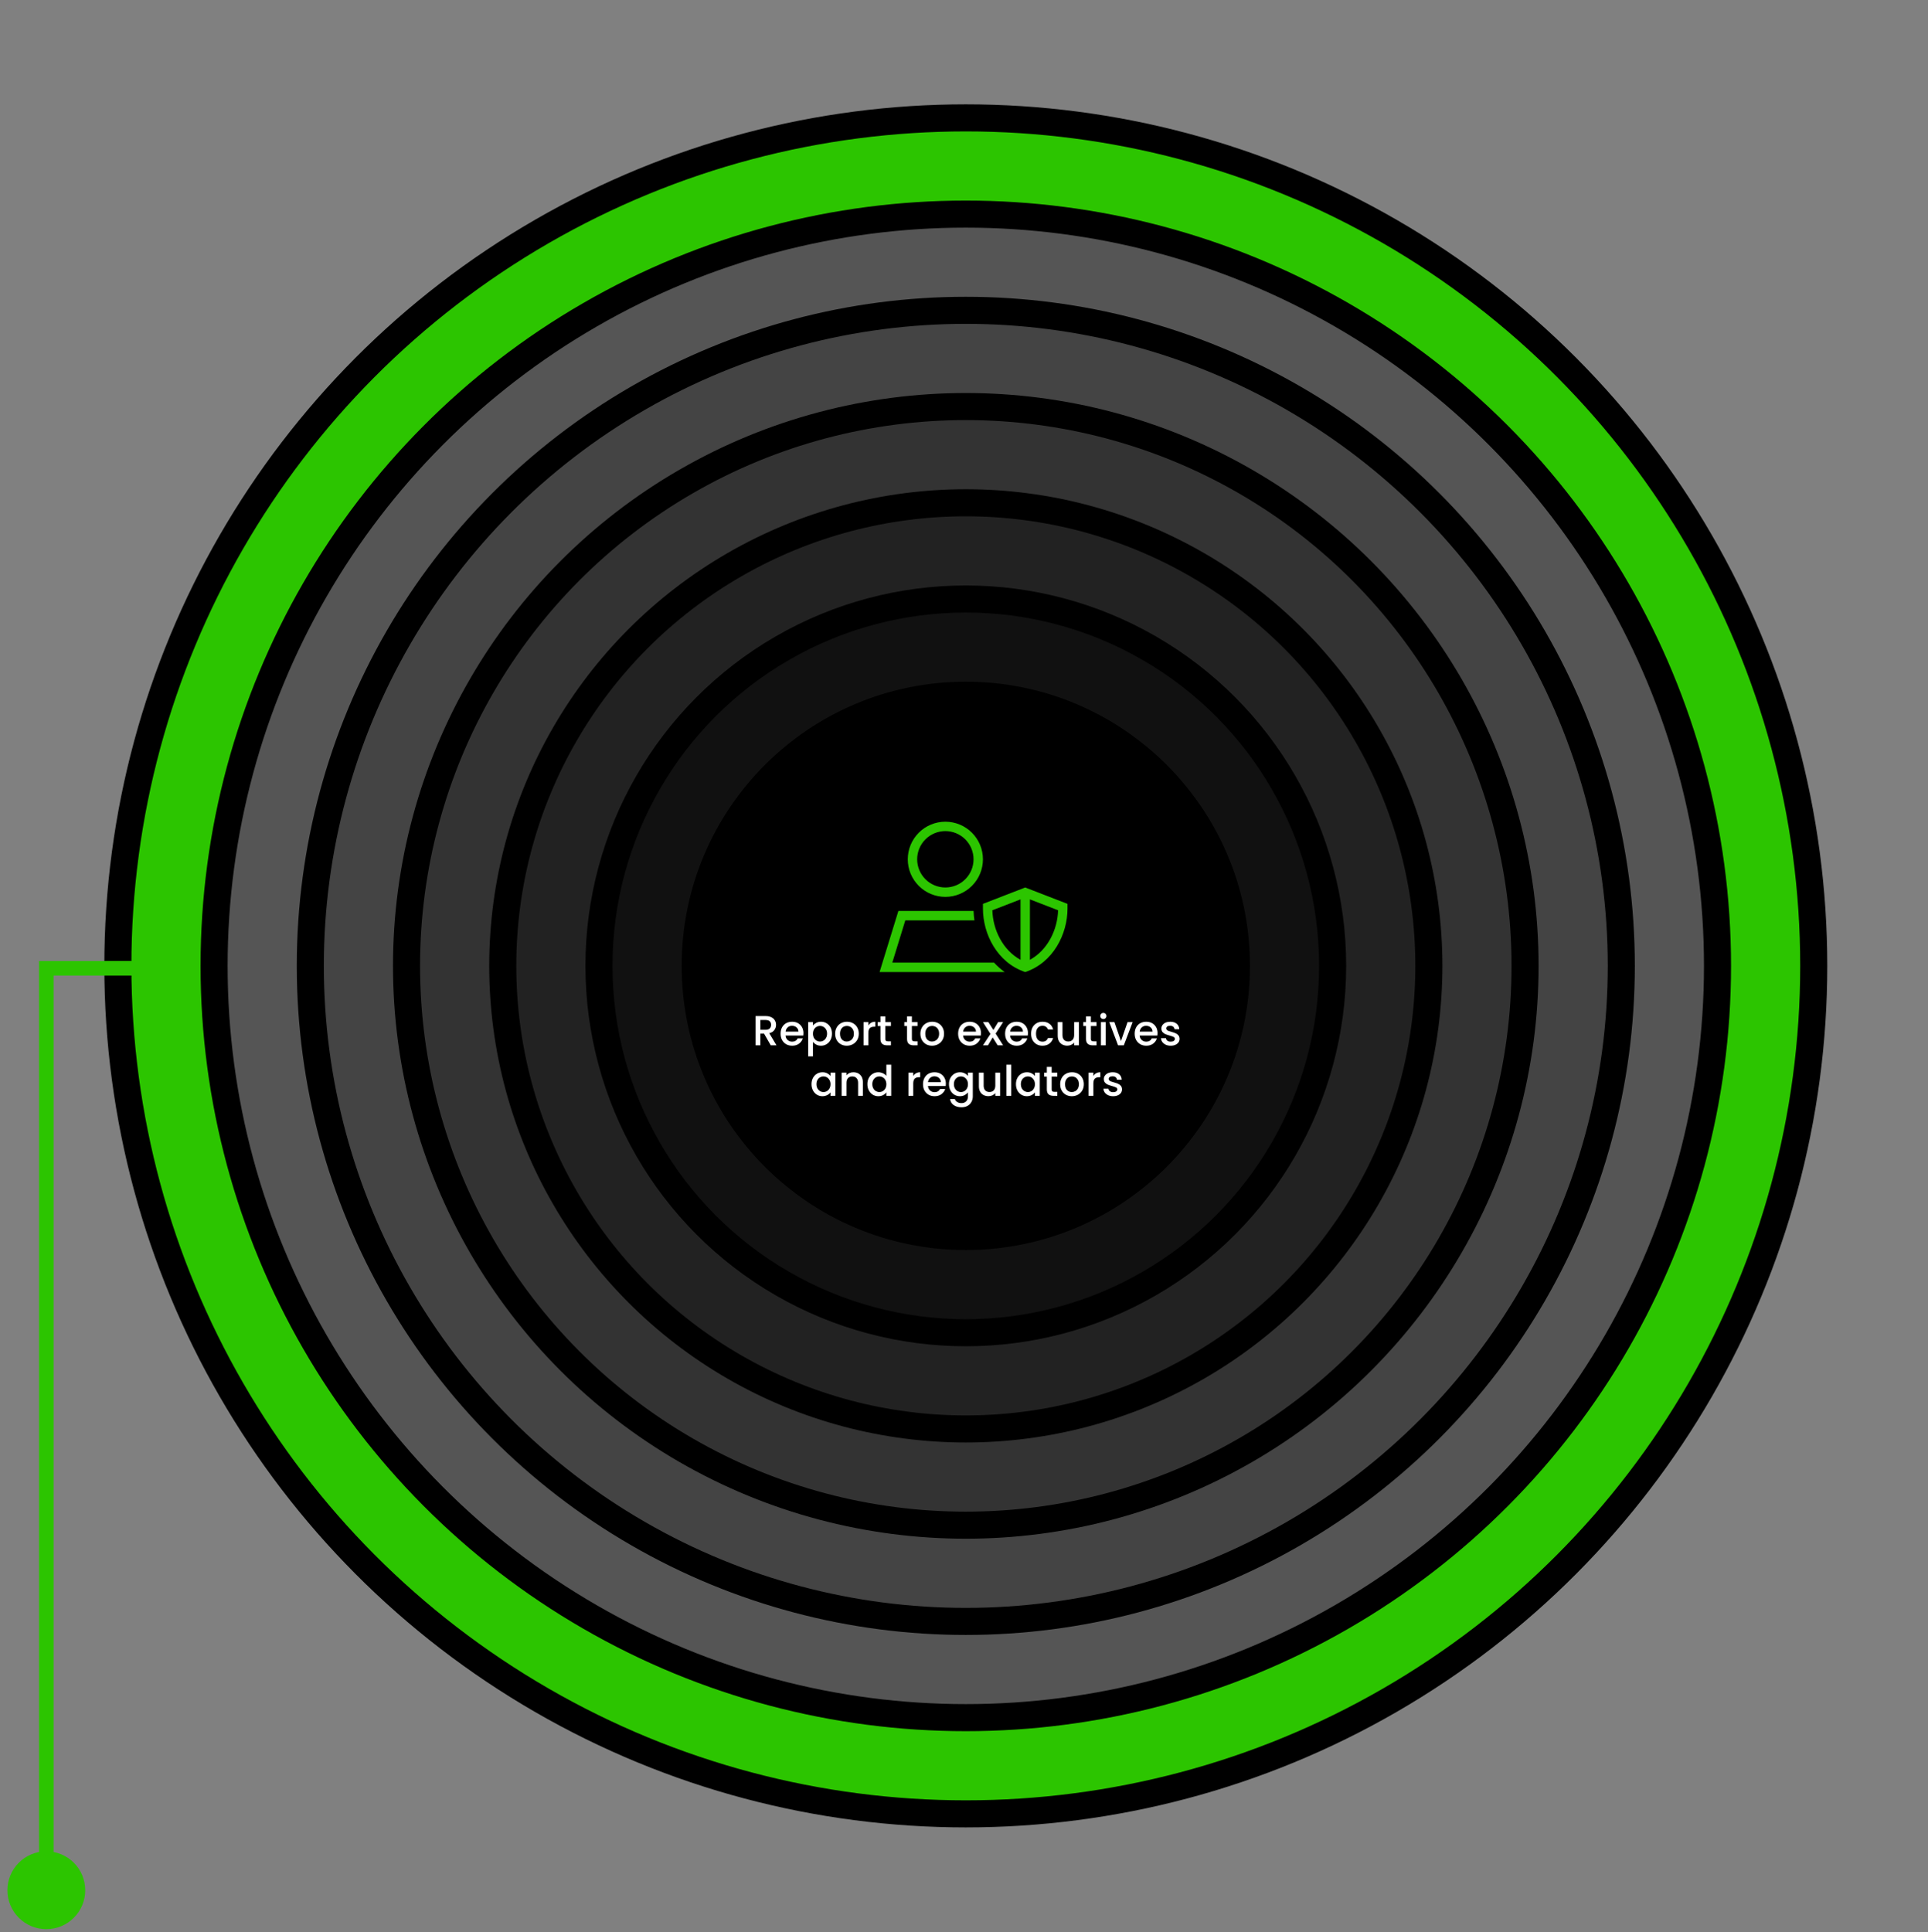
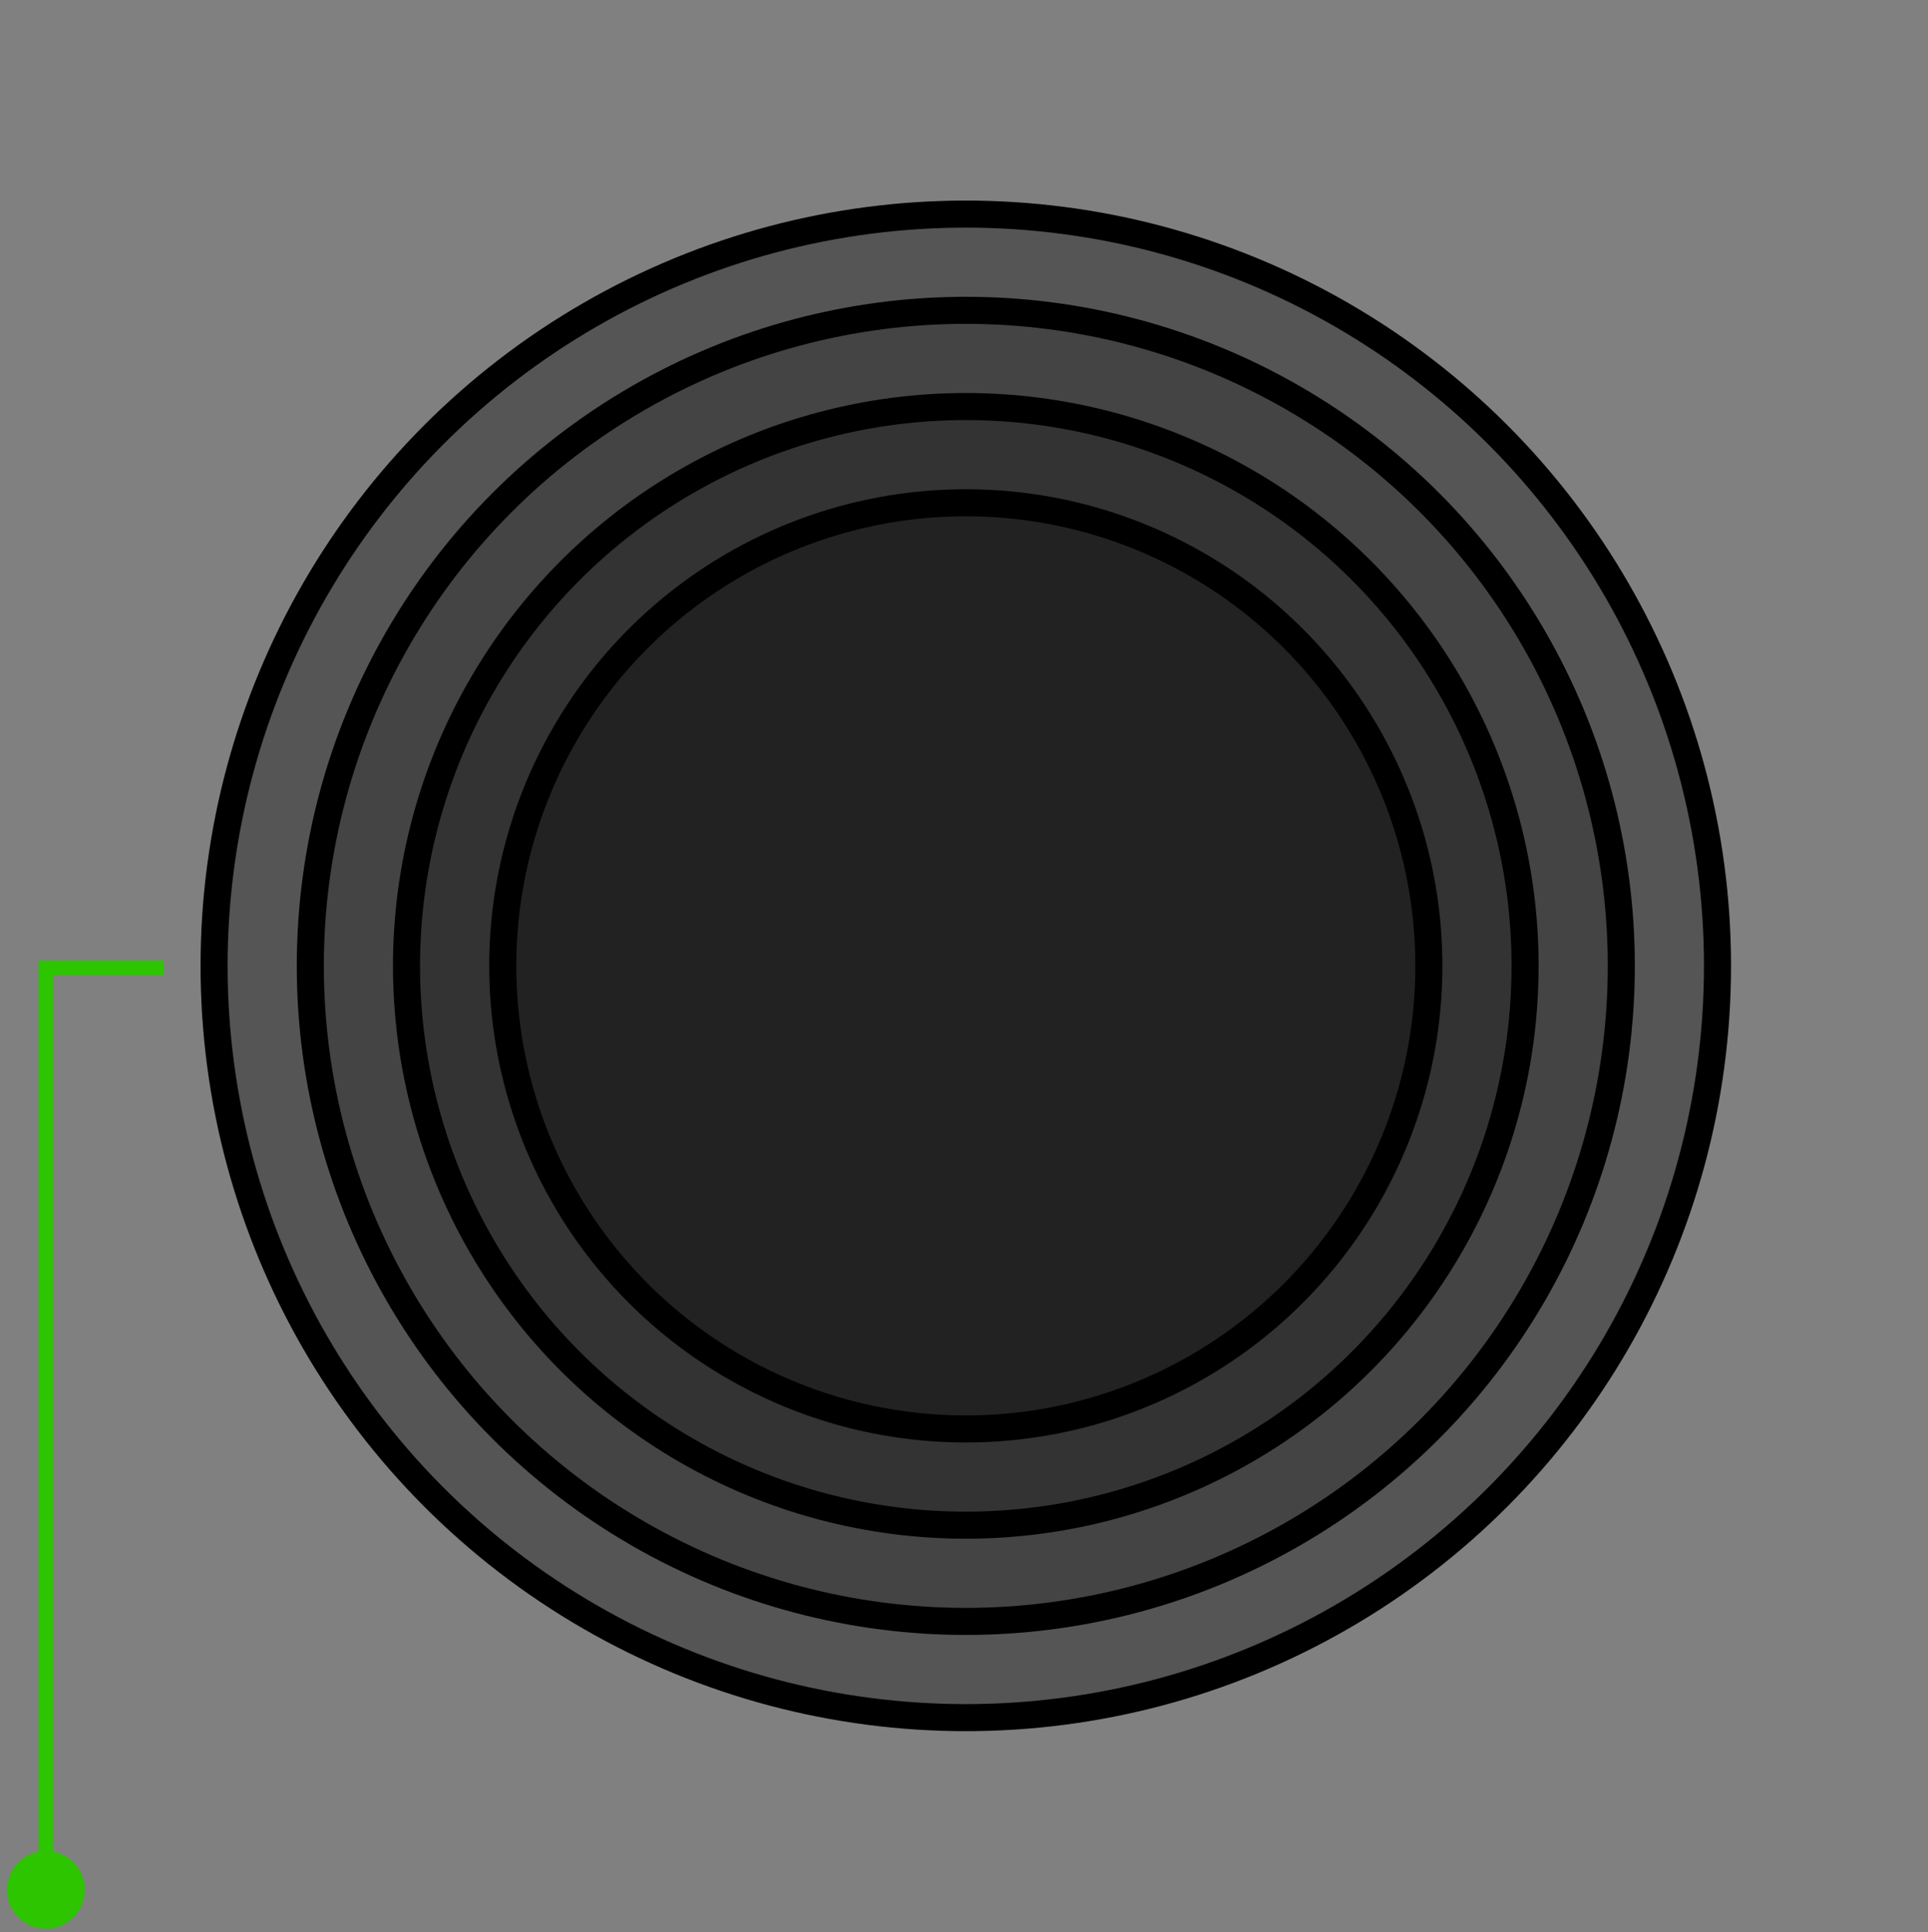
<svg xmlns="http://www.w3.org/2000/svg" width="458" height="459" viewBox="0 0 458 459" fill="none">
  <rect x="0" y="0" width="458" height="459" fill="#808080" stroke="none" />
-   <circle cx="229.429" cy="229.427" r="201.429" fill="#2CC500" stroke="black" stroke-width="6.429" />
  <circle cx="229.427" cy="229.427" r="178.571" fill="#555555" stroke="black" stroke-width="6.429" />
  <circle cx="229.429" cy="229.427" r="155.714" fill="#444444" stroke="black" stroke-width="6.429" />
  <circle cx="229.427" cy="229.427" r="132.857" fill="#333333" stroke="black" stroke-width="6.429" />
  <circle cx="229.43" cy="229.426" r="110" fill="#222222" stroke="black" stroke-width="6.429" />
-   <circle cx="229.428" cy="229.426" r="87.143" fill="#111111" stroke="black" stroke-width="6.429" />
-   <circle cx="229.43" cy="229.426" r="64.286" fill="black" stroke="black" stroke-width="6.429" />
-   <path d="M217.874 204.11C217.874 203.231 218.047 202.36 218.384 201.548C218.72 200.735 219.213 199.997 219.835 199.375C220.457 198.753 221.195 198.26 222.008 197.924C222.82 197.587 223.691 197.414 224.57 197.414C225.45 197.414 226.32 197.587 227.133 197.924C227.945 198.26 228.684 198.753 229.305 199.375C229.927 199.997 230.42 200.735 230.757 201.548C231.094 202.36 231.267 203.231 231.267 204.11C231.267 204.99 231.094 205.86 230.757 206.673C230.42 207.485 229.927 208.223 229.305 208.845C228.684 209.467 227.945 209.96 227.133 210.297C226.32 210.633 225.45 210.807 224.57 210.807C223.691 210.807 222.82 210.633 222.008 210.297C221.195 209.96 220.457 209.467 219.835 208.845C219.213 208.223 218.72 207.485 218.384 206.673C218.047 205.86 217.874 204.99 217.874 204.11ZM233.499 204.11C233.499 201.742 232.558 199.471 230.884 197.797C229.209 196.122 226.938 195.182 224.57 195.182C222.202 195.182 219.931 196.122 218.257 197.797C216.582 199.471 215.642 201.742 215.642 204.11C215.642 206.478 216.582 208.749 218.257 210.424C219.931 212.098 222.202 213.039 224.57 213.039C226.938 213.039 229.209 212.098 230.884 210.424C232.558 208.749 233.499 206.478 233.499 204.11ZM211.966 228.664L215.056 218.619H231.476C231.364 217.866 231.295 217.119 231.274 216.387H213.41L209.629 228.664L208.945 230.896H211.282H237.859H238.668C237.74 230.233 236.903 229.48 236.15 228.664H211.966ZM251.349 216.22C251.223 220.809 248.901 225.664 244.66 227.987V213.632L251.349 216.22ZM235.738 216.22L242.427 213.632V227.987C238.186 225.664 235.864 220.816 235.738 216.227V216.22ZM243.544 230.896C250.24 228.664 253.588 221.814 253.588 215.829V214.699L243.544 210.807L233.499 214.699V215.829C233.499 221.814 236.847 228.664 243.544 230.896Z" fill="#2CC500" />
-   <path d="M183.098 248.301L181.498 245.521H180.628V248.301H179.488V241.351H181.888C182.422 241.351 182.872 241.444 183.238 241.631C183.612 241.817 183.888 242.067 184.068 242.381C184.255 242.694 184.348 243.044 184.348 243.431C184.348 243.884 184.215 244.297 183.948 244.671C183.688 245.037 183.285 245.287 182.738 245.421L184.458 248.301H183.098ZM180.628 244.611H181.888C182.315 244.611 182.635 244.504 182.848 244.291C183.068 244.077 183.178 243.791 183.178 243.431C183.178 243.071 183.072 242.791 182.858 242.591C182.645 242.384 182.322 242.281 181.888 242.281H180.628V244.611ZM190.857 245.411C190.857 245.617 190.843 245.804 190.817 245.971H186.607C186.64 246.411 186.803 246.764 187.097 247.031C187.39 247.297 187.75 247.431 188.177 247.431C188.79 247.431 189.223 247.174 189.477 246.661H190.707C190.54 247.167 190.237 247.584 189.797 247.911C189.363 248.231 188.823 248.391 188.177 248.391C187.65 248.391 187.177 248.274 186.757 248.041C186.343 247.801 186.017 247.467 185.777 247.041C185.543 246.607 185.427 246.107 185.427 245.541C185.427 244.974 185.54 244.477 185.767 244.051C186 243.617 186.323 243.284 186.737 243.051C187.157 242.817 187.637 242.701 188.177 242.701C188.697 242.701 189.16 242.814 189.567 243.041C189.973 243.267 190.29 243.587 190.517 244.001C190.743 244.407 190.857 244.877 190.857 245.411ZM189.667 245.051C189.66 244.631 189.51 244.294 189.217 244.041C188.923 243.787 188.56 243.661 188.127 243.661C187.733 243.661 187.397 243.787 187.117 244.041C186.837 244.287 186.67 244.624 186.617 245.051H189.667ZM193.119 243.601C193.312 243.347 193.575 243.134 193.909 242.961C194.242 242.787 194.619 242.701 195.039 242.701C195.519 242.701 195.955 242.821 196.349 243.061C196.749 243.294 197.062 243.624 197.289 244.051C197.515 244.477 197.629 244.967 197.629 245.521C197.629 246.074 197.515 246.571 197.289 247.011C197.062 247.444 196.749 247.784 196.349 248.031C195.955 248.271 195.519 248.391 195.039 248.391C194.619 248.391 194.245 248.307 193.919 248.141C193.592 247.967 193.325 247.754 193.119 247.501V250.921H191.979V242.791H193.119V243.601ZM196.469 245.521C196.469 245.141 196.389 244.814 196.229 244.541C196.075 244.261 195.869 244.051 195.609 243.911C195.355 243.764 195.082 243.691 194.789 243.691C194.502 243.691 194.229 243.764 193.969 243.911C193.715 244.057 193.509 244.271 193.349 244.551C193.195 244.831 193.119 245.161 193.119 245.541C193.119 245.921 193.195 246.254 193.349 246.541C193.509 246.821 193.715 247.034 193.969 247.181C194.229 247.327 194.502 247.401 194.789 247.401C195.082 247.401 195.355 247.327 195.609 247.181C195.869 247.027 196.075 246.807 196.229 246.521C196.389 246.234 196.469 245.901 196.469 245.521ZM201.146 248.391C200.626 248.391 200.156 248.274 199.736 248.041C199.316 247.801 198.986 247.467 198.746 247.041C198.506 246.607 198.386 246.107 198.386 245.541C198.386 244.981 198.509 244.484 198.756 244.051C199.003 243.617 199.339 243.284 199.766 243.051C200.193 242.817 200.669 242.701 201.196 242.701C201.723 242.701 202.199 242.817 202.626 243.051C203.053 243.284 203.389 243.617 203.636 244.051C203.883 244.484 204.006 244.981 204.006 245.541C204.006 246.101 203.879 246.597 203.626 247.031C203.373 247.464 203.026 247.801 202.586 248.041C202.153 248.274 201.673 248.391 201.146 248.391ZM201.146 247.401C201.439 247.401 201.713 247.331 201.966 247.191C202.226 247.051 202.436 246.841 202.596 246.561C202.756 246.281 202.836 245.941 202.836 245.541C202.836 245.141 202.759 244.804 202.606 244.531C202.453 244.251 202.249 244.041 201.996 243.901C201.743 243.761 201.469 243.691 201.176 243.691C200.883 243.691 200.609 243.761 200.356 243.901C200.109 244.041 199.913 244.251 199.766 244.531C199.619 244.804 199.546 245.141 199.546 245.541C199.546 246.134 199.696 246.594 199.996 246.921C200.303 247.241 200.686 247.401 201.146 247.401ZM206.273 243.591C206.439 243.311 206.659 243.094 206.933 242.941C207.213 242.781 207.543 242.701 207.923 242.701V243.881H207.633C207.186 243.881 206.846 243.994 206.613 244.221C206.386 244.447 206.273 244.841 206.273 245.401V248.301H205.133V242.791H206.273V243.591ZM210.301 243.721V246.771C210.301 246.977 210.347 247.127 210.441 247.221C210.541 247.307 210.707 247.351 210.941 247.351H211.641V248.301H210.741C210.227 248.301 209.834 248.181 209.561 247.941C209.287 247.701 209.151 247.311 209.151 246.771V243.721H208.501V242.791H209.151V241.421H210.301V242.791H211.641V243.721H210.301ZM216.619 243.721V246.771C216.619 246.977 216.666 247.127 216.759 247.221C216.859 247.307 217.026 247.351 217.259 247.351H217.959V248.301H217.059C216.546 248.301 216.152 248.181 215.879 247.941C215.606 247.701 215.469 247.311 215.469 246.771V243.721H214.819V242.791H215.469V241.421H216.619V242.791H217.959V243.721H216.619ZM221.4 248.391C220.88 248.391 220.41 248.274 219.99 248.041C219.57 247.801 219.24 247.467 219 247.041C218.76 246.607 218.64 246.107 218.64 245.541C218.64 244.981 218.763 244.484 219.01 244.051C219.256 243.617 219.593 243.284 220.02 243.051C220.446 242.817 220.923 242.701 221.45 242.701C221.976 242.701 222.453 242.817 222.88 243.051C223.306 243.284 223.643 243.617 223.89 244.051C224.136 244.484 224.26 244.981 224.26 245.541C224.26 246.101 224.133 246.597 223.88 247.031C223.626 247.464 223.28 247.801 222.84 248.041C222.406 248.274 221.926 248.391 221.4 248.391ZM221.4 247.401C221.693 247.401 221.966 247.331 222.22 247.191C222.48 247.051 222.69 246.841 222.85 246.561C223.01 246.281 223.09 245.941 223.09 245.541C223.09 245.141 223.013 244.804 222.86 244.531C222.706 244.251 222.503 244.041 222.25 243.901C221.996 243.761 221.723 243.691 221.43 243.691C221.136 243.691 220.863 243.761 220.61 243.901C220.363 244.041 220.166 244.251 220.02 244.531C219.873 244.804 219.8 245.141 219.8 245.541C219.8 246.134 219.95 246.594 220.25 246.921C220.556 247.241 220.94 247.401 221.4 247.401ZM233.034 245.411C233.034 245.617 233.021 245.804 232.994 245.971H228.784C228.818 246.411 228.981 246.764 229.274 247.031C229.568 247.297 229.928 247.431 230.354 247.431C230.968 247.431 231.401 247.174 231.654 246.661H232.884C232.718 247.167 232.414 247.584 231.974 247.911C231.541 248.231 231.001 248.391 230.354 248.391C229.828 248.391 229.354 248.274 228.934 248.041C228.521 247.801 228.194 247.467 227.954 247.041C227.721 246.607 227.604 246.107 227.604 245.541C227.604 244.974 227.718 244.477 227.944 244.051C228.178 243.617 228.501 243.284 228.914 243.051C229.334 242.817 229.814 242.701 230.354 242.701C230.874 242.701 231.338 242.814 231.744 243.041C232.151 243.267 232.468 243.587 232.694 244.001C232.921 244.407 233.034 244.877 233.034 245.411ZM231.844 245.051C231.838 244.631 231.688 244.294 231.394 244.041C231.101 243.787 230.738 243.661 230.304 243.661C229.911 243.661 229.574 243.787 229.294 244.041C229.014 244.287 228.848 244.624 228.794 245.051H231.844ZM236.516 245.511L238.296 248.301H237.006L235.816 246.431L234.696 248.301H233.506L235.286 245.591L233.506 242.791H234.796L235.986 244.661L237.106 242.791H238.296L236.516 245.511ZM244.196 245.411C244.196 245.617 244.183 245.804 244.156 245.971H239.946C239.98 246.411 240.143 246.764 240.436 247.031C240.73 247.297 241.09 247.431 241.516 247.431C242.13 247.431 242.563 247.174 242.816 246.661H244.046C243.88 247.167 243.576 247.584 243.136 247.911C242.703 248.231 242.163 248.391 241.516 248.391C240.99 248.391 240.516 248.274 240.096 248.041C239.683 247.801 239.356 247.467 239.116 247.041C238.883 246.607 238.766 246.107 238.766 245.541C238.766 244.974 238.88 244.477 239.106 244.051C239.34 243.617 239.663 243.284 240.076 243.051C240.496 242.817 240.976 242.701 241.516 242.701C242.036 242.701 242.5 242.814 242.906 243.041C243.313 243.267 243.63 243.587 243.856 244.001C244.083 244.407 244.196 244.877 244.196 245.411ZM243.006 245.051C243 244.631 242.85 244.294 242.556 244.041C242.263 243.787 241.9 243.661 241.466 243.661C241.073 243.661 240.736 243.787 240.456 244.041C240.176 244.287 240.01 244.624 239.956 245.051H243.006ZM244.938 245.541C244.938 244.974 245.052 244.477 245.278 244.051C245.512 243.617 245.832 243.284 246.238 243.051C246.645 242.817 247.112 242.701 247.638 242.701C248.305 242.701 248.855 242.861 249.288 243.181C249.728 243.494 250.025 243.944 250.178 244.531H248.948C248.848 244.257 248.688 244.044 248.468 243.891C248.248 243.737 247.972 243.661 247.638 243.661C247.172 243.661 246.798 243.827 246.518 244.161C246.245 244.487 246.108 244.947 246.108 245.541C246.108 246.134 246.245 246.597 246.518 246.931C246.798 247.264 247.172 247.431 247.638 247.431C248.298 247.431 248.735 247.141 248.948 246.561H250.178C250.018 247.121 249.718 247.567 249.278 247.901C248.838 248.227 248.292 248.391 247.638 248.391C247.112 248.391 246.645 248.274 246.238 248.041C245.832 247.801 245.512 247.467 245.278 247.041C245.052 246.607 244.938 246.107 244.938 245.541ZM256.304 242.791V248.301H255.164V247.651C254.984 247.877 254.748 248.057 254.454 248.191C254.168 248.317 253.861 248.381 253.534 248.381C253.101 248.381 252.711 248.291 252.364 248.111C252.024 247.931 251.754 247.664 251.554 247.311C251.361 246.957 251.264 246.531 251.264 246.031V242.791H252.394V245.861C252.394 246.354 252.518 246.734 252.764 247.001C253.011 247.261 253.348 247.391 253.774 247.391C254.201 247.391 254.538 247.261 254.784 247.001C255.038 246.734 255.164 246.354 255.164 245.861V242.791H256.304ZM259.139 243.721V246.771C259.139 246.977 259.185 247.127 259.279 247.221C259.379 247.307 259.545 247.351 259.779 247.351H260.479V248.301H259.579C259.065 248.301 258.672 248.181 258.399 247.941C258.125 247.701 257.989 247.311 257.989 246.771V243.721H257.339V242.791H257.989V241.421H259.139V242.791H260.479V243.721H259.139ZM262.109 242.061C261.903 242.061 261.729 241.991 261.589 241.851C261.449 241.711 261.379 241.537 261.379 241.331C261.379 241.124 261.449 240.951 261.589 240.811C261.729 240.671 261.903 240.601 262.109 240.601C262.309 240.601 262.479 240.671 262.619 240.811C262.759 240.951 262.829 241.124 262.829 241.331C262.829 241.537 262.759 241.711 262.619 241.851C262.479 241.991 262.309 242.061 262.109 242.061ZM262.669 242.791V248.301H261.529V242.791H262.669ZM266.296 247.281L267.856 242.791H269.066L266.966 248.301H265.606L263.516 242.791H264.736L266.296 247.281ZM274.978 245.411C274.978 245.617 274.964 245.804 274.938 245.971H270.728C270.761 246.411 270.924 246.764 271.218 247.031C271.511 247.297 271.871 247.431 272.298 247.431C272.911 247.431 273.344 247.174 273.598 246.661H274.828C274.661 247.167 274.358 247.584 273.918 247.911C273.484 248.231 272.944 248.391 272.298 248.391C271.771 248.391 271.298 248.274 270.878 248.041C270.464 247.801 270.138 247.467 269.898 247.041C269.664 246.607 269.548 246.107 269.548 245.541C269.548 244.974 269.661 244.477 269.888 244.051C270.121 243.617 270.444 243.284 270.858 243.051C271.278 242.817 271.758 242.701 272.298 242.701C272.818 242.701 273.281 242.814 273.688 243.041C274.094 243.267 274.411 243.587 274.638 244.001C274.864 244.407 274.978 244.877 274.978 245.411ZM273.788 245.051C273.781 244.631 273.631 244.294 273.338 244.041C273.044 243.787 272.681 243.661 272.248 243.661C271.854 243.661 271.518 243.787 271.238 244.041C270.958 244.287 270.791 244.624 270.738 245.051H273.788ZM278.1 248.391C277.666 248.391 277.276 248.314 276.93 248.161C276.59 248.001 276.32 247.787 276.12 247.521C275.92 247.247 275.813 246.944 275.8 246.611H276.98C277 246.844 277.11 247.041 277.31 247.201C277.516 247.354 277.773 247.431 278.08 247.431C278.4 247.431 278.646 247.371 278.82 247.251C279 247.124 279.09 246.964 279.09 246.771C279.09 246.564 278.99 246.411 278.79 246.311C278.596 246.211 278.286 246.101 277.86 245.981C277.446 245.867 277.11 245.757 276.85 245.651C276.59 245.544 276.363 245.381 276.17 245.161C275.983 244.941 275.89 244.651 275.89 244.291C275.89 243.997 275.976 243.731 276.15 243.491C276.323 243.244 276.57 243.051 276.89 242.911C277.216 242.771 277.59 242.701 278.01 242.701C278.636 242.701 279.14 242.861 279.52 243.181C279.906 243.494 280.113 243.924 280.14 244.471H279C278.98 244.224 278.88 244.027 278.7 243.881C278.52 243.734 278.276 243.661 277.97 243.661C277.67 243.661 277.44 243.717 277.28 243.831C277.12 243.944 277.04 244.094 277.04 244.281C277.04 244.427 277.093 244.551 277.2 244.651C277.306 244.751 277.436 244.831 277.59 244.891C277.743 244.944 277.97 245.014 278.27 245.101C278.67 245.207 278.996 245.317 279.25 245.431C279.51 245.537 279.733 245.697 279.92 245.911C280.106 246.124 280.203 246.407 280.21 246.761C280.21 247.074 280.123 247.354 279.95 247.601C279.776 247.847 279.53 248.041 279.21 248.181C278.896 248.321 278.526 248.391 278.1 248.391ZM192.775 257.521C192.775 256.967 192.889 256.477 193.115 256.051C193.349 255.624 193.662 255.294 194.055 255.061C194.455 254.821 194.895 254.701 195.375 254.701C195.809 254.701 196.185 254.787 196.505 254.961C196.832 255.127 197.092 255.337 197.285 255.591V254.791H198.435V260.301H197.285V259.481C197.092 259.741 196.829 259.957 196.495 260.131C196.162 260.304 195.782 260.391 195.355 260.391C194.882 260.391 194.449 260.271 194.055 260.031C193.662 259.784 193.349 259.444 193.115 259.011C192.889 258.571 192.775 258.074 192.775 257.521ZM197.285 257.541C197.285 257.161 197.205 256.831 197.045 256.551C196.892 256.271 196.689 256.057 196.435 255.911C196.182 255.764 195.909 255.691 195.615 255.691C195.322 255.691 195.049 255.764 194.795 255.911C194.542 256.051 194.335 256.261 194.175 256.541C194.022 256.814 193.945 257.141 193.945 257.521C193.945 257.901 194.022 258.234 194.175 258.521C194.335 258.807 194.542 259.027 194.795 259.181C195.055 259.327 195.329 259.401 195.615 259.401C195.909 259.401 196.182 259.327 196.435 259.181C196.689 259.034 196.892 258.821 197.045 258.541C197.205 258.254 197.285 257.921 197.285 257.541ZM202.713 254.701C203.146 254.701 203.533 254.791 203.873 254.971C204.219 255.151 204.489 255.417 204.683 255.771C204.876 256.124 204.973 256.551 204.973 257.051V260.301H203.843V257.221C203.843 256.727 203.719 256.351 203.473 256.091C203.226 255.824 202.889 255.691 202.463 255.691C202.036 255.691 201.696 255.824 201.443 256.091C201.196 256.351 201.073 256.727 201.073 257.221V260.301H199.933V254.791H201.073V255.421C201.259 255.194 201.496 255.017 201.783 254.891C202.076 254.764 202.386 254.701 202.713 254.701ZM206.047 257.521C206.047 256.967 206.16 256.477 206.387 256.051C206.62 255.624 206.933 255.294 207.327 255.061C207.727 254.821 208.17 254.701 208.657 254.701C209.017 254.701 209.37 254.781 209.717 254.941C210.07 255.094 210.35 255.301 210.557 255.561V252.901H211.707V260.301H210.557V259.471C210.37 259.737 210.11 259.957 209.777 260.131C209.45 260.304 209.073 260.391 208.647 260.391C208.167 260.391 207.727 260.271 207.327 260.031C206.933 259.784 206.62 259.444 206.387 259.011C206.16 258.571 206.047 258.074 206.047 257.521ZM210.557 257.541C210.557 257.161 210.477 256.831 210.317 256.551C210.163 256.271 209.96 256.057 209.707 255.911C209.453 255.764 209.18 255.691 208.887 255.691C208.593 255.691 208.32 255.764 208.067 255.911C207.813 256.051 207.607 256.261 207.447 256.541C207.293 256.814 207.217 257.141 207.217 257.521C207.217 257.901 207.293 258.234 207.447 258.521C207.607 258.807 207.813 259.027 208.067 259.181C208.327 259.327 208.6 259.401 208.887 259.401C209.18 259.401 209.453 259.327 209.707 259.181C209.96 259.034 210.163 258.821 210.317 258.541C210.477 258.254 210.557 257.921 210.557 257.541ZM216.942 255.591C217.108 255.311 217.328 255.094 217.602 254.941C217.882 254.781 218.212 254.701 218.592 254.701V255.881H218.302C217.855 255.881 217.515 255.994 217.282 256.221C217.055 256.447 216.942 256.841 216.942 257.401V260.301H215.802V254.791H216.942V255.591ZM224.69 257.411C224.69 257.617 224.676 257.804 224.65 257.971H220.44C220.473 258.411 220.636 258.764 220.93 259.031C221.223 259.297 221.583 259.431 222.01 259.431C222.623 259.431 223.056 259.174 223.31 258.661H224.54C224.373 259.167 224.07 259.584 223.63 259.911C223.196 260.231 222.656 260.391 222.01 260.391C221.483 260.391 221.01 260.274 220.59 260.041C220.176 259.801 219.85 259.467 219.61 259.041C219.376 258.607 219.26 258.107 219.26 257.541C219.26 256.974 219.373 256.477 219.6 256.051C219.833 255.617 220.156 255.284 220.57 255.051C220.99 254.817 221.47 254.701 222.01 254.701C222.53 254.701 222.993 254.814 223.4 255.041C223.806 255.267 224.123 255.587 224.35 256.001C224.576 256.407 224.69 256.877 224.69 257.411ZM223.5 257.051C223.493 256.631 223.343 256.294 223.05 256.041C222.756 255.787 222.393 255.661 221.96 255.661C221.566 255.661 221.23 255.787 220.95 256.041C220.67 256.287 220.503 256.624 220.45 257.051H223.5ZM228.032 254.701C228.458 254.701 228.835 254.787 229.162 254.961C229.495 255.127 229.755 255.337 229.942 255.591V254.791H231.092V260.391C231.092 260.897 230.985 261.347 230.772 261.741C230.558 262.141 230.248 262.454 229.842 262.681C229.442 262.907 228.962 263.021 228.402 263.021C227.655 263.021 227.035 262.844 226.542 262.491C226.048 262.144 225.768 261.671 225.702 261.071H226.832C226.918 261.357 227.102 261.587 227.382 261.761C227.668 261.941 228.008 262.031 228.402 262.031C228.862 262.031 229.232 261.891 229.512 261.611C229.798 261.331 229.942 260.924 229.942 260.391V259.471C229.748 259.731 229.485 259.951 229.152 260.131C228.825 260.304 228.452 260.391 228.032 260.391C227.552 260.391 227.112 260.271 226.712 260.031C226.318 259.784 226.005 259.444 225.772 259.011C225.545 258.571 225.432 258.074 225.432 257.521C225.432 256.967 225.545 256.477 225.772 256.051C226.005 255.624 226.318 255.294 226.712 255.061C227.112 254.821 227.552 254.701 228.032 254.701ZM229.942 257.541C229.942 257.161 229.862 256.831 229.702 256.551C229.548 256.271 229.345 256.057 229.092 255.911C228.838 255.764 228.565 255.691 228.272 255.691C227.978 255.691 227.705 255.764 227.452 255.911C227.198 256.051 226.992 256.261 226.832 256.541C226.678 256.814 226.602 257.141 226.602 257.521C226.602 257.901 226.678 258.234 226.832 258.521C226.992 258.807 227.198 259.027 227.452 259.181C227.712 259.327 227.985 259.401 228.272 259.401C228.565 259.401 228.838 259.327 229.092 259.181C229.345 259.034 229.548 258.821 229.702 258.541C229.862 258.254 229.942 257.921 229.942 257.541ZM237.579 254.791V260.301H236.439V259.651C236.259 259.877 236.022 260.057 235.729 260.191C235.442 260.317 235.136 260.381 234.809 260.381C234.376 260.381 233.986 260.291 233.639 260.111C233.299 259.931 233.029 259.664 232.829 259.311C232.636 258.957 232.539 258.531 232.539 258.031V254.791H233.669V257.861C233.669 258.354 233.792 258.734 234.039 259.001C234.286 259.261 234.622 259.391 235.049 259.391C235.476 259.391 235.812 259.261 236.059 259.001C236.312 258.734 236.439 258.354 236.439 257.861V254.791H237.579ZM240.223 252.901V260.301H239.083V252.901H240.223ZM241.34 257.521C241.34 256.967 241.453 256.477 241.68 256.051C241.913 255.624 242.226 255.294 242.62 255.061C243.02 254.821 243.46 254.701 243.94 254.701C244.373 254.701 244.75 254.787 245.07 254.961C245.396 255.127 245.656 255.337 245.85 255.591V254.791H247V260.301H245.85V259.481C245.656 259.741 245.393 259.957 245.06 260.131C244.726 260.304 244.346 260.391 243.92 260.391C243.446 260.391 243.013 260.271 242.62 260.031C242.226 259.784 241.913 259.444 241.68 259.011C241.453 258.571 241.34 258.074 241.34 257.521ZM245.85 257.541C245.85 257.161 245.77 256.831 245.61 256.551C245.456 256.271 245.253 256.057 245 255.911C244.746 255.764 244.473 255.691 244.18 255.691C243.886 255.691 243.613 255.764 243.36 255.911C243.106 256.051 242.9 256.261 242.74 256.541C242.586 256.814 242.51 257.141 242.51 257.521C242.51 257.901 242.586 258.234 242.74 258.521C242.9 258.807 243.106 259.027 243.36 259.181C243.62 259.327 243.893 259.401 244.18 259.401C244.473 259.401 244.746 259.327 245 259.181C245.253 259.034 245.456 258.821 245.61 258.541C245.77 258.254 245.85 257.921 245.85 257.541ZM249.827 255.721V258.771C249.827 258.977 249.874 259.127 249.967 259.221C250.067 259.307 250.234 259.351 250.467 259.351H251.167V260.301H250.267C249.754 260.301 249.36 260.181 249.087 259.941C248.814 259.701 248.677 259.311 248.677 258.771V255.721H248.027V254.791H248.677V253.421H249.827V254.791H251.167V255.721H249.827ZM254.608 260.391C254.088 260.391 253.618 260.274 253.198 260.041C252.778 259.801 252.448 259.467 252.208 259.041C251.968 258.607 251.848 258.107 251.848 257.541C251.848 256.981 251.971 256.484 252.218 256.051C252.464 255.617 252.801 255.284 253.228 255.051C253.654 254.817 254.131 254.701 254.658 254.701C255.184 254.701 255.661 254.817 256.088 255.051C256.514 255.284 256.851 255.617 257.098 256.051C257.344 256.484 257.468 256.981 257.468 257.541C257.468 258.101 257.341 258.597 257.088 259.031C256.834 259.464 256.488 259.801 256.048 260.041C255.614 260.274 255.134 260.391 254.608 260.391ZM254.608 259.401C254.901 259.401 255.174 259.331 255.428 259.191C255.688 259.051 255.898 258.841 256.058 258.561C256.218 258.281 256.298 257.941 256.298 257.541C256.298 257.141 256.221 256.804 256.068 256.531C255.914 256.251 255.711 256.041 255.458 255.901C255.204 255.761 254.931 255.691 254.638 255.691C254.344 255.691 254.071 255.761 253.818 255.901C253.571 256.041 253.374 256.251 253.228 256.531C253.081 256.804 253.008 257.141 253.008 257.541C253.008 258.134 253.158 258.594 253.458 258.921C253.764 259.241 254.148 259.401 254.608 259.401ZM259.735 255.591C259.901 255.311 260.121 255.094 260.395 254.941C260.675 254.781 261.005 254.701 261.385 254.701V255.881H261.095C260.648 255.881 260.308 255.994 260.075 256.221C259.848 256.447 259.735 256.841 259.735 257.401V260.301H258.595V254.791H259.735V255.591ZM264.433 260.391C263.999 260.391 263.609 260.314 263.263 260.161C262.923 260.001 262.653 259.787 262.453 259.521C262.253 259.247 262.146 258.944 262.133 258.611H263.313C263.333 258.844 263.443 259.041 263.643 259.201C263.849 259.354 264.106 259.431 264.413 259.431C264.733 259.431 264.979 259.371 265.153 259.251C265.333 259.124 265.423 258.964 265.423 258.771C265.423 258.564 265.323 258.411 265.123 258.311C264.929 258.211 264.619 258.101 264.193 257.981C263.779 257.867 263.443 257.757 263.183 257.651C262.923 257.544 262.696 257.381 262.503 257.161C262.316 256.941 262.223 256.651 262.223 256.291C262.223 255.997 262.309 255.731 262.483 255.491C262.656 255.244 262.903 255.051 263.223 254.911C263.549 254.771 263.923 254.701 264.343 254.701C264.969 254.701 265.473 254.861 265.853 255.181C266.239 255.494 266.446 255.924 266.473 256.471H265.333C265.313 256.224 265.213 256.027 265.033 255.881C264.853 255.734 264.609 255.661 264.303 255.661C264.003 255.661 263.773 255.717 263.613 255.831C263.453 255.944 263.373 256.094 263.373 256.281C263.373 256.427 263.426 256.551 263.533 256.651C263.639 256.751 263.769 256.831 263.923 256.891C264.076 256.944 264.303 257.014 264.603 257.101C265.003 257.207 265.329 257.317 265.583 257.431C265.843 257.537 266.066 257.697 266.253 257.911C266.439 258.124 266.536 258.407 266.543 258.761C266.543 259.074 266.456 259.354 266.283 259.601C266.109 259.847 265.863 260.041 265.543 260.181C265.229 260.321 264.859 260.391 264.433 260.391Z" fill="white" />
  <path d="M11 230L11 228.267L9.267 228.267L9.267 230L11 230ZM11 439.757C5.895 439.757 1.757 443.895 1.757 449C1.757 454.105 5.895 458.243 11 458.243C16.105 458.243 20.243 454.105 20.243 449C20.243 443.895 16.105 439.757 11 439.757ZM9.267 230L9.267 449L12.733 449L12.733 230L9.267 230ZM11 231.733L39 231.733L39 228.267L11 228.267L11 231.733Z" fill="#2CC500" />
</svg>